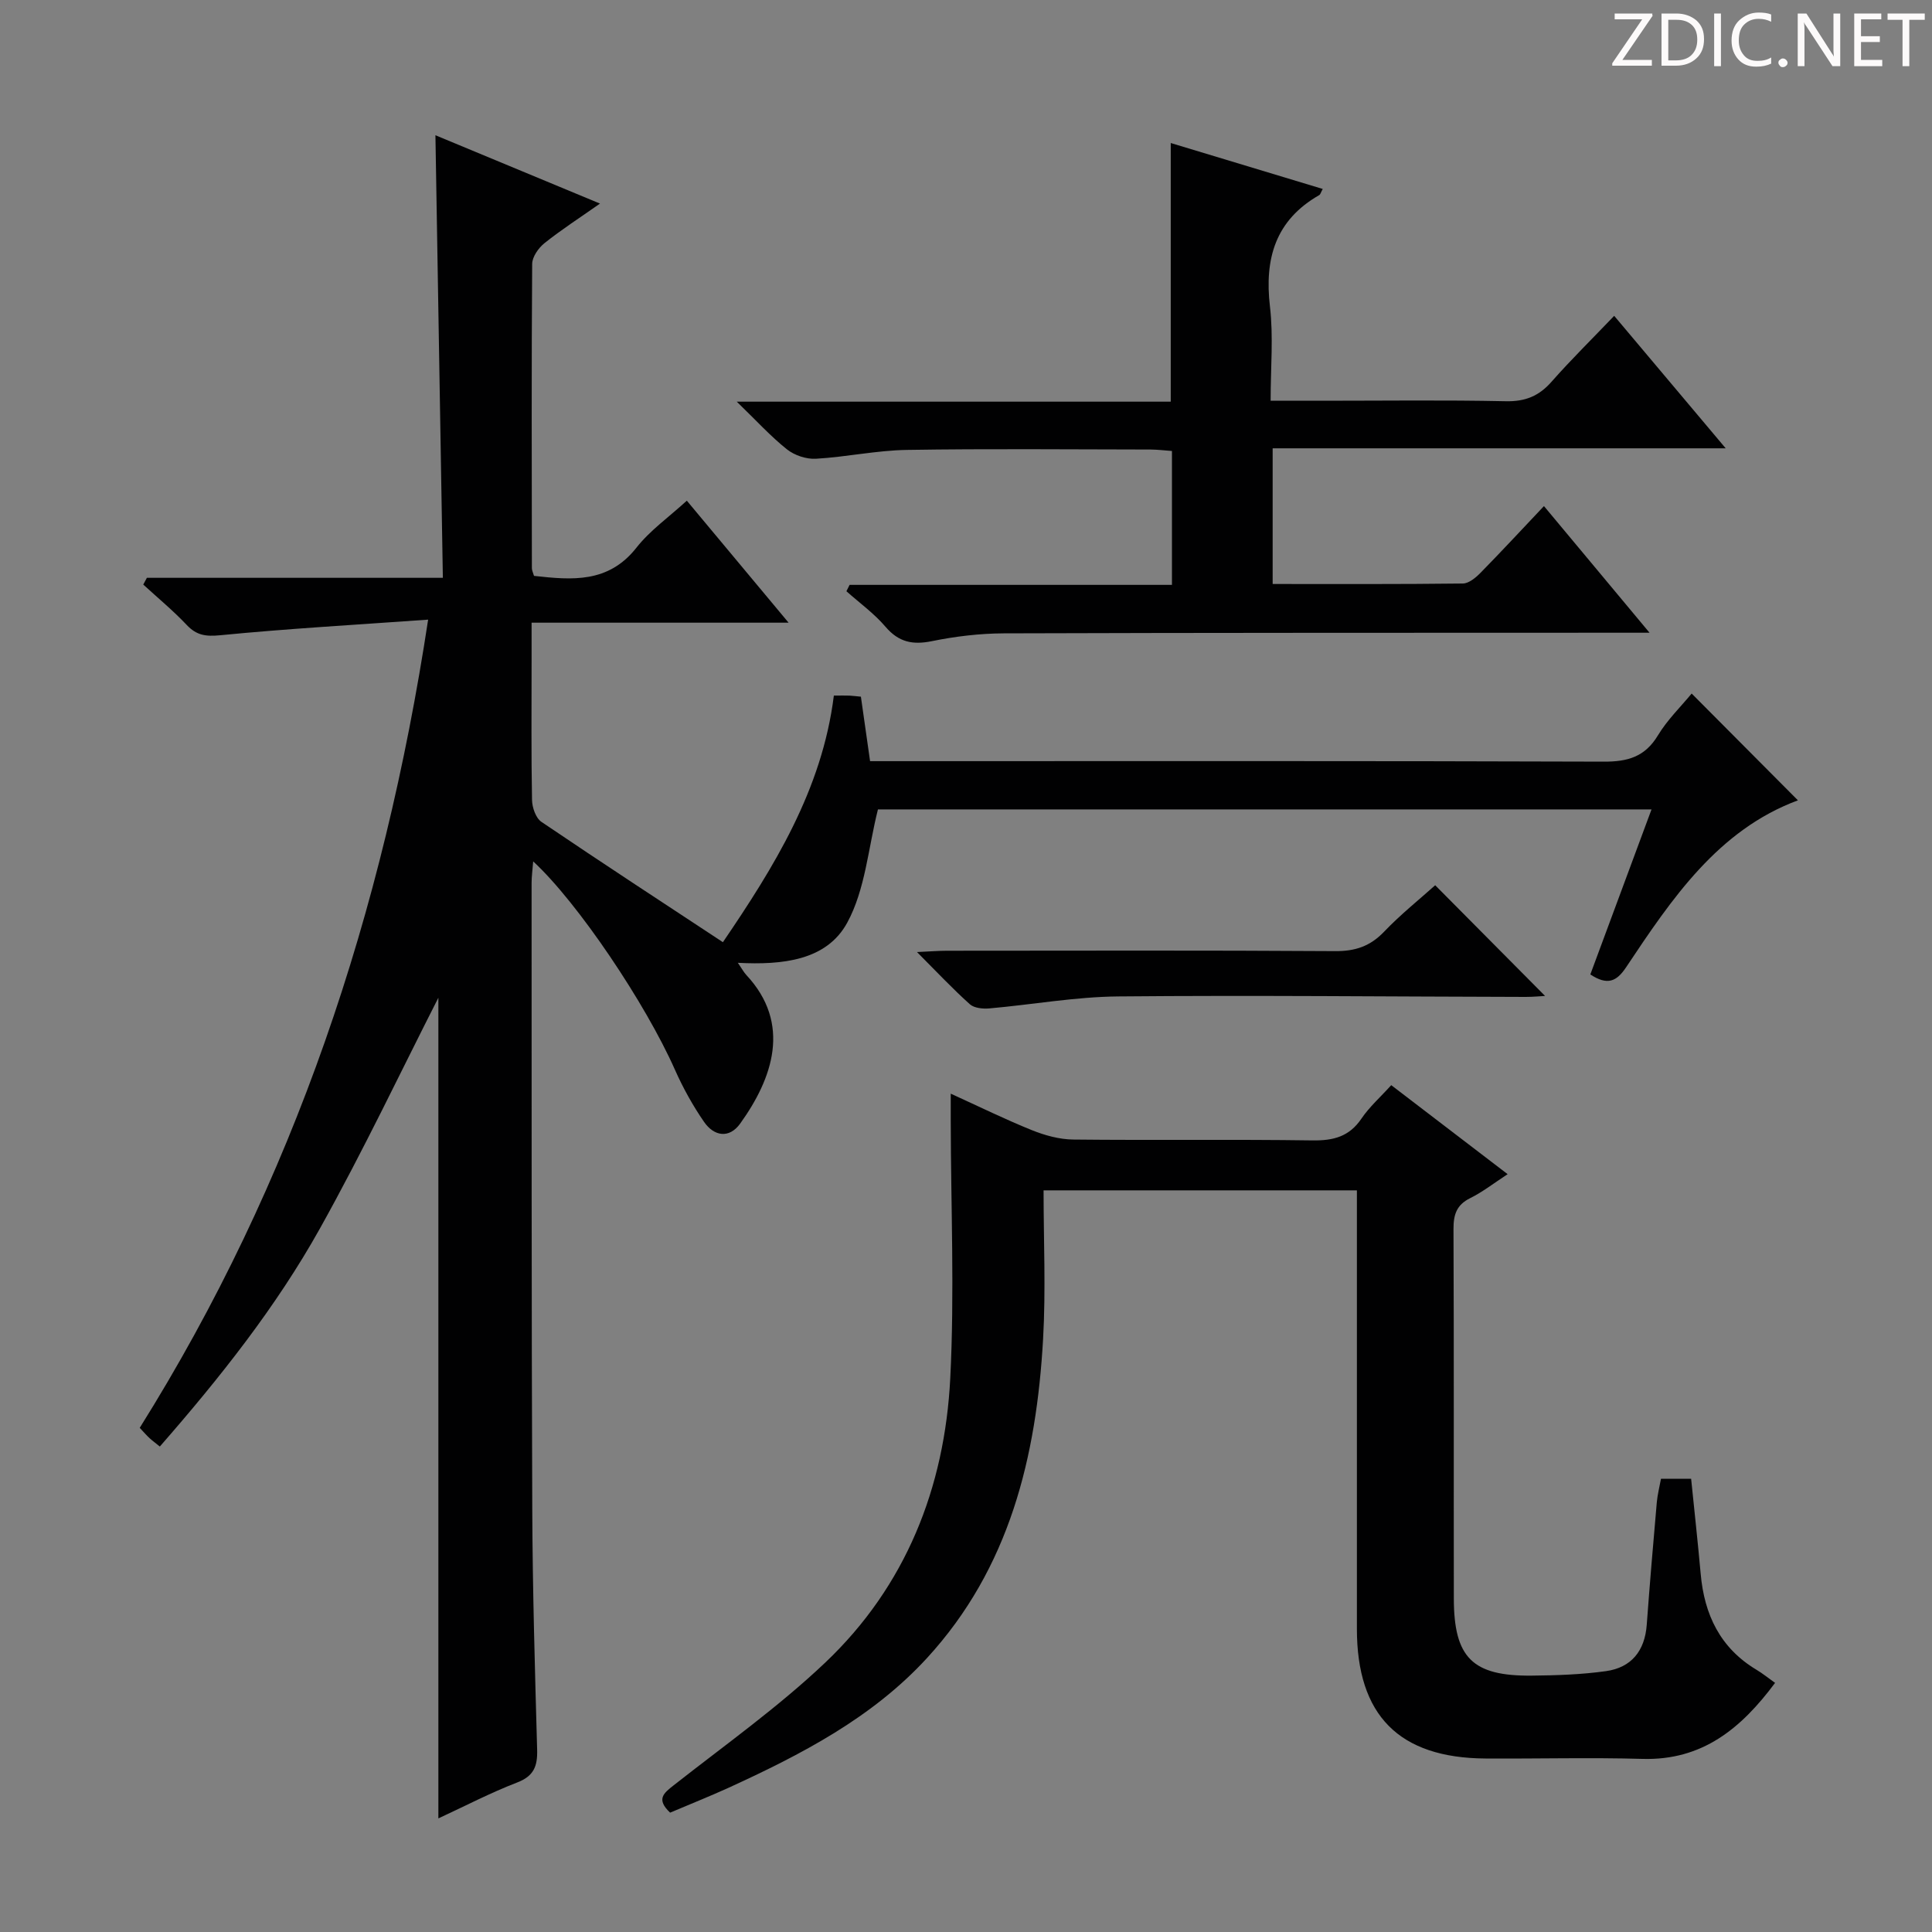
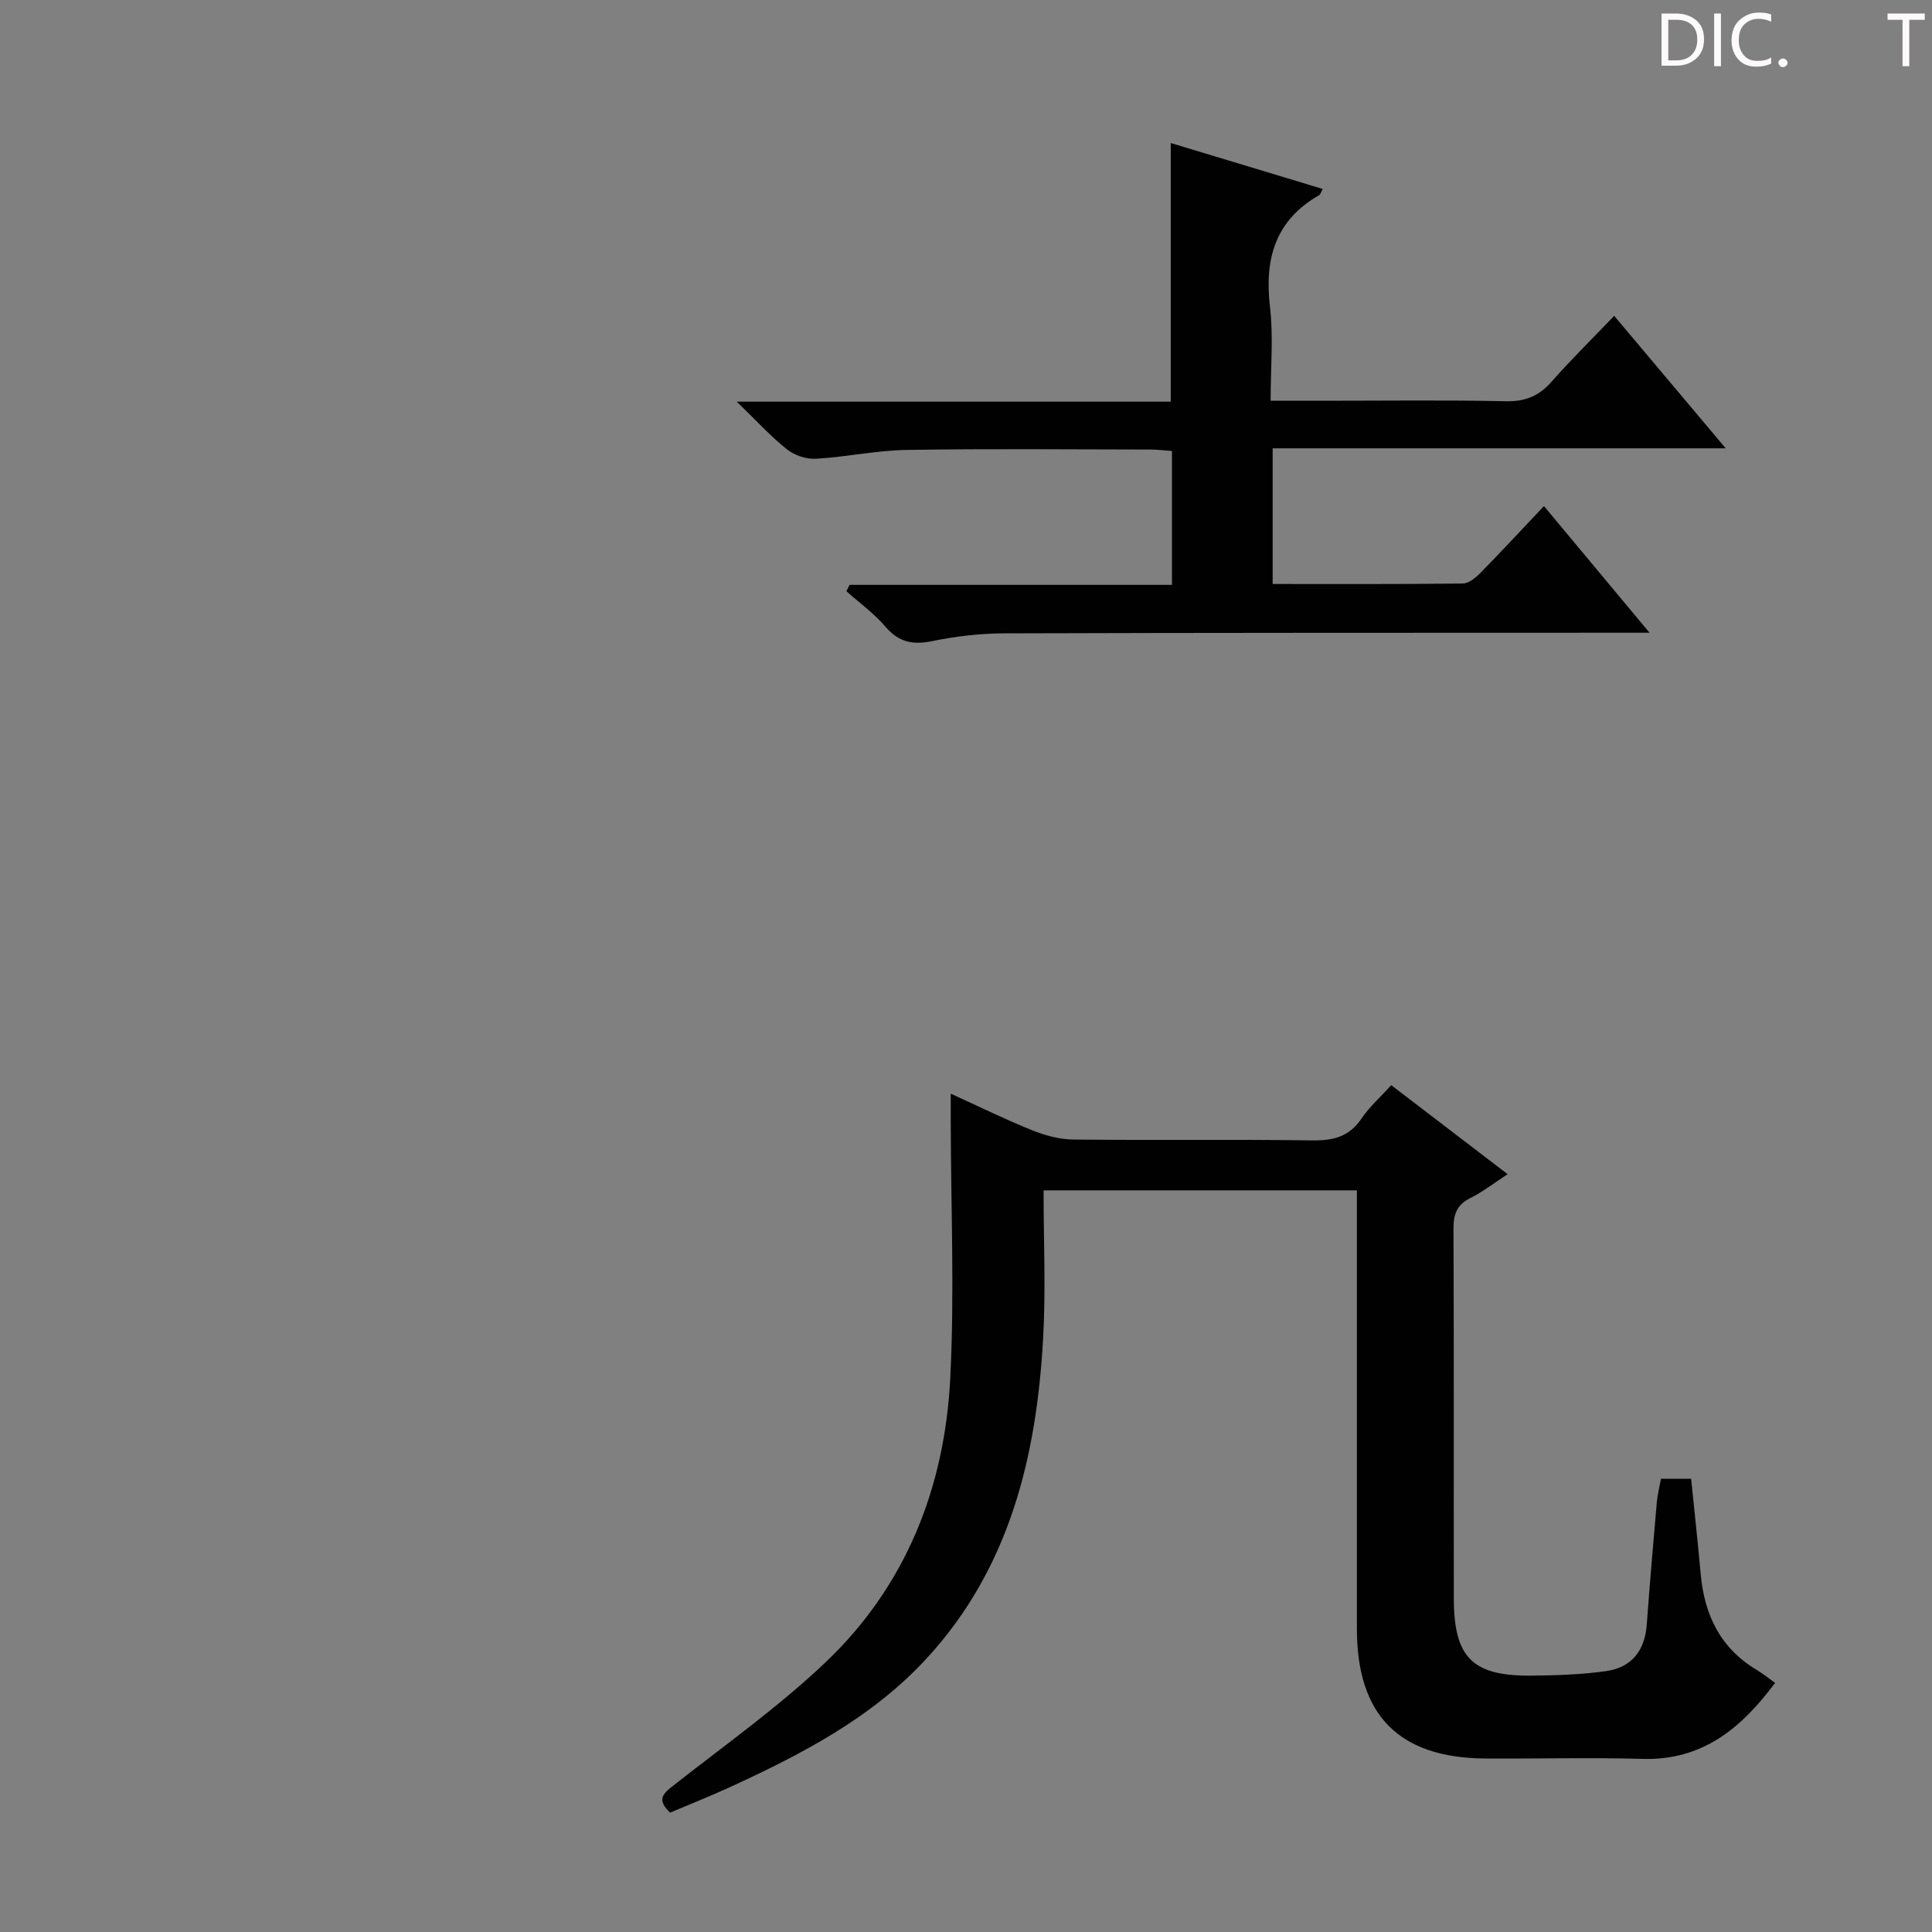
<svg xmlns="http://www.w3.org/2000/svg" enable-background="new 0 0 400 400" viewBox="0 0 400 400">
  <rect x="0" y="0" width="400" height="400" fill="#808080" stroke="none" />
  <g fill="#fcfafa">
-     <path d="m342.2 3.2-6.3 9.2h6.1v1.2h-8.2v-.5l6.2-9.1h-5.7v-1.2h7.8v.4z" />
    <path d="m344 13.7v-10.9h3.1c1.6 0 3 .5 4.1 1.4 1.1 1 1.6 2.2 1.6 3.9s-.5 3-1.6 4-2.5 1.5-4.2 1.5h-3zm1.4-9.6v8.4h1.6c1.4 0 2.5-.4 3.2-1.1.8-.8 1.2-1.8 1.2-3.2s-.4-2.4-1.2-3.1-1.8-1-3.1-1z" />
    <path d="m356.3 2.8v10.9h-1.4v-10.9z" />
    <path d="m366.6 13.2c-.8.4-1.8.6-3 .6-1.6 0-2.8-.5-3.7-1.5s-1.4-2.3-1.4-3.9c0-1.7.5-3.2 1.6-4.2s2.4-1.6 4-1.6c1 0 1.9.1 2.6.4v1.5c-.8-.4-1.6-.6-2.6-.6-1.2 0-2.2.4-3 1.2s-1.1 1.9-1.1 3.3c0 1.3.4 2.3 1.1 3.1s1.6 1.1 2.8 1.1c1.1 0 2-.2 2.8-.7v1.3z" />
    <path d="m368.2 13c0-.3.1-.5.3-.6.2-.2.4-.3.6-.3.3 0 .5.1.7.3s.3.4.3.6-.1.5-.3.6c-.2.2-.4.3-.7.3s-.5-.1-.6-.3c-.2-.2-.3-.4-.3-.6z" />
-     <path d="m381.1 13.7h-1.7l-5.5-8.4c-.2-.2-.3-.5-.4-.7 0 .2.1.8.1 1.5v7.6h-1.4v-10.9h1.8l5.3 8.3c.3.4.4.6.4.8 0-.3-.1-.8-.1-1.6v-7.5h1.4v10.9z" />
-     <path d="m389.7 13.7h-5.8v-10.9h5.6v1.2h-4.2v3.5h3.9v1.2h-3.9v3.7h4.4z" />
    <path d="m398.4 4.1h-3.1v9.6h-1.4v-9.6h-3.1v-1.3h7.7v1.3z" />
  </g>
-   <path d="m90.76 376.48c0-57.78 0-114.98 0-169.91-7.49 14.69-15.46 31.54-24.52 47.77-9.09 16.28-20.69 30.89-33.15 45.15-.89-.72-1.53-1.19-2.11-1.72-.61-.56-1.15-1.19-2.05-2.15 31.86-50.9 50.48-106.61 59.71-167.33-14.98 1.07-29.04 1.86-43.04 3.23-3.02.29-4.91.03-6.95-2.14-2.81-2.97-5.98-5.59-8.99-8.35.25-.47.5-.93.75-1.4h61.28c-.52-30.73-1.02-60.8-1.54-91.63 11.27 4.68 22.3 9.26 34.07 14.15-4.3 3.02-8.04 5.43-11.49 8.19-1.24.99-2.54 2.84-2.55 4.3-.15 21-.09 42-.06 63 0 .46.25.92.44 1.59 7.85.87 15.39 1.55 21.2-5.83 2.83-3.6 6.74-6.35 10.44-9.74 6.98 8.37 13.74 16.48 21.07 25.26-17.93 0-35.12 0-53.21 0v8.21c0 9.5-.09 19 .09 28.5.03 1.56.78 3.74 1.95 4.53 12.65 8.57 25.45 16.92 37.57 24.91 10.51-15.45 20.55-31.56 22.97-51.06 1.61 0 2.42-.02 3.23.01.65.03 1.3.12 2.37.22.62 4.38 1.24 8.73 1.9 13.35h6.41c48.5 0 97-.07 145.5.1 4.95.02 8.52-.99 11.2-5.43 1.95-3.23 4.75-5.95 6.99-8.67 7.39 7.43 14.65 14.73 22 22.11-16.54 6.15-26.1 20.35-35.57 34.56-1.99 2.99-3.88 3.8-7.41 1.49 4.13-11.15 8.31-22.41 12.67-34.17-53.95 0-107.47 0-160.16 0-2.01 7.93-2.6 16.55-6.36 23.45-4.26 7.83-13.39 8.79-22.65 8.31.87 1.25 1.23 1.95 1.74 2.5 9.46 10.12 5.44 21.47-1.25 30.78-2.28 3.18-5.43 2.63-7.48-.34-2.34-3.39-4.37-7.06-6.04-10.82-6.06-13.67-20.07-34.56-29.34-43.12-.13 1.74-.33 3.13-.33 4.52.02 43.16-.03 86.33.14 129.49.06 16.65.55 33.29 1.01 49.93.09 3.4-.68 5.44-4.15 6.77-5.53 2.13-10.83 4.9-16.3 7.43z" fill="#010102" />
  <path d="m138.74 375.29c-2.92-2.77-1.39-4 .76-5.68 10.59-8.32 21.64-16.17 31.37-25.4 16.67-15.82 24.72-36.19 25.87-58.84.9-17.74.13-35.56.1-53.35 0-1.61 0-3.22 0-5.59 6.02 2.74 11.34 5.36 16.83 7.57 2.69 1.08 5.68 1.9 8.55 1.93 16.5.18 33-.06 49.49.18 4.34.06 7.62-.76 10.16-4.51 1.65-2.44 3.93-4.45 6.17-6.93 7.96 6.09 15.71 12.01 24.1 18.43-2.88 1.88-5.18 3.69-7.75 4.96-2.83 1.4-3.47 3.41-3.46 6.4.11 25.5.03 50.99.07 76.49.02 12.27 3.85 16.09 16.13 15.97 5.13-.05 10.31-.22 15.38-.93 5.26-.74 8.03-4.2 8.43-9.59.62-8.45 1.34-16.89 2.08-25.33.14-1.61.56-3.2.87-4.91h6.24c.67 6.61 1.39 13.15 1.98 19.7.75 8.44 4.04 15.34 11.54 19.84 1.26.75 2.41 1.69 3.86 2.72-7.02 9.44-15.07 16.1-27.47 15.74-10.82-.31-21.66-.01-32.49-.08-17.91-.11-26.62-8.94-26.62-26.86 0-28.33 0-56.66 0-84.99 0-1.81 0-3.62 0-5.78-21.58 0-42.81 0-64.87 0 0 10.28.48 20.57-.1 30.79-1.38 24.37-6.91 47.4-24.06 66.07-11.4 12.4-26.03 19.94-41.06 26.83-3.91 1.78-7.92 3.37-12.1 5.15z" fill="#010102" />
  <path d="m334.2 65.39c7.83 9.3 15.19 18.04 23.09 27.43-31.63 0-62.5 0-93.8 0v28.09c13.17 0 26.28.06 39.39-.1 1.23-.02 2.66-1.21 3.64-2.21 4.3-4.38 8.47-8.88 13.14-13.82 7.46 8.95 14.31 17.15 21.86 26.22-2.76 0-4.51 0-6.26 0-42.49.02-84.98-.01-127.46.13-4.96.02-9.98.62-14.84 1.61-4.02.82-6.9.22-9.64-2.99-2.34-2.74-5.36-4.92-8.08-7.34.22-.44.44-.88.66-1.32h66.74c0-9.55 0-18.46 0-27.72-1.54-.11-2.98-.29-4.42-.3-16.83-.02-33.66-.19-50.48.08-6.28.1-12.53 1.47-18.83 1.83-1.97.11-4.41-.7-5.97-1.94-3.36-2.67-6.28-5.89-10.4-9.88h89.85c0-18.02 0-35.41 0-53.55 10.48 3.17 20.91 6.32 31.47 9.51-.4.72-.48 1.13-.72 1.27-9.08 5.19-11.37 13.14-10.21 23.08.73 6.21.14 12.58.14 19.5h10.7c12.66 0 25.33-.17 37.99.1 4.04.09 6.89-1.08 9.51-4.08 4.05-4.59 8.45-8.91 12.93-13.6z" fill="#010102" />
-   <path d="m319.89 206.2c-.84.04-2.43.2-4.02.2-28.12-.06-56.24-.36-84.35-.1-8.9.08-17.78 1.7-26.68 2.48-1.34.12-3.15-.06-4.04-.86-3.55-3.18-6.82-6.67-10.95-10.81 2.74-.12 4.48-.27 6.21-.27 26.79-.01 53.58-.1 80.37.08 4.15.03 7.24-1 10.12-4.01 3.43-3.59 7.35-6.72 10.59-9.63 7.66 7.72 15.21 15.33 22.75 22.92z" fill="#010102" />
</svg>